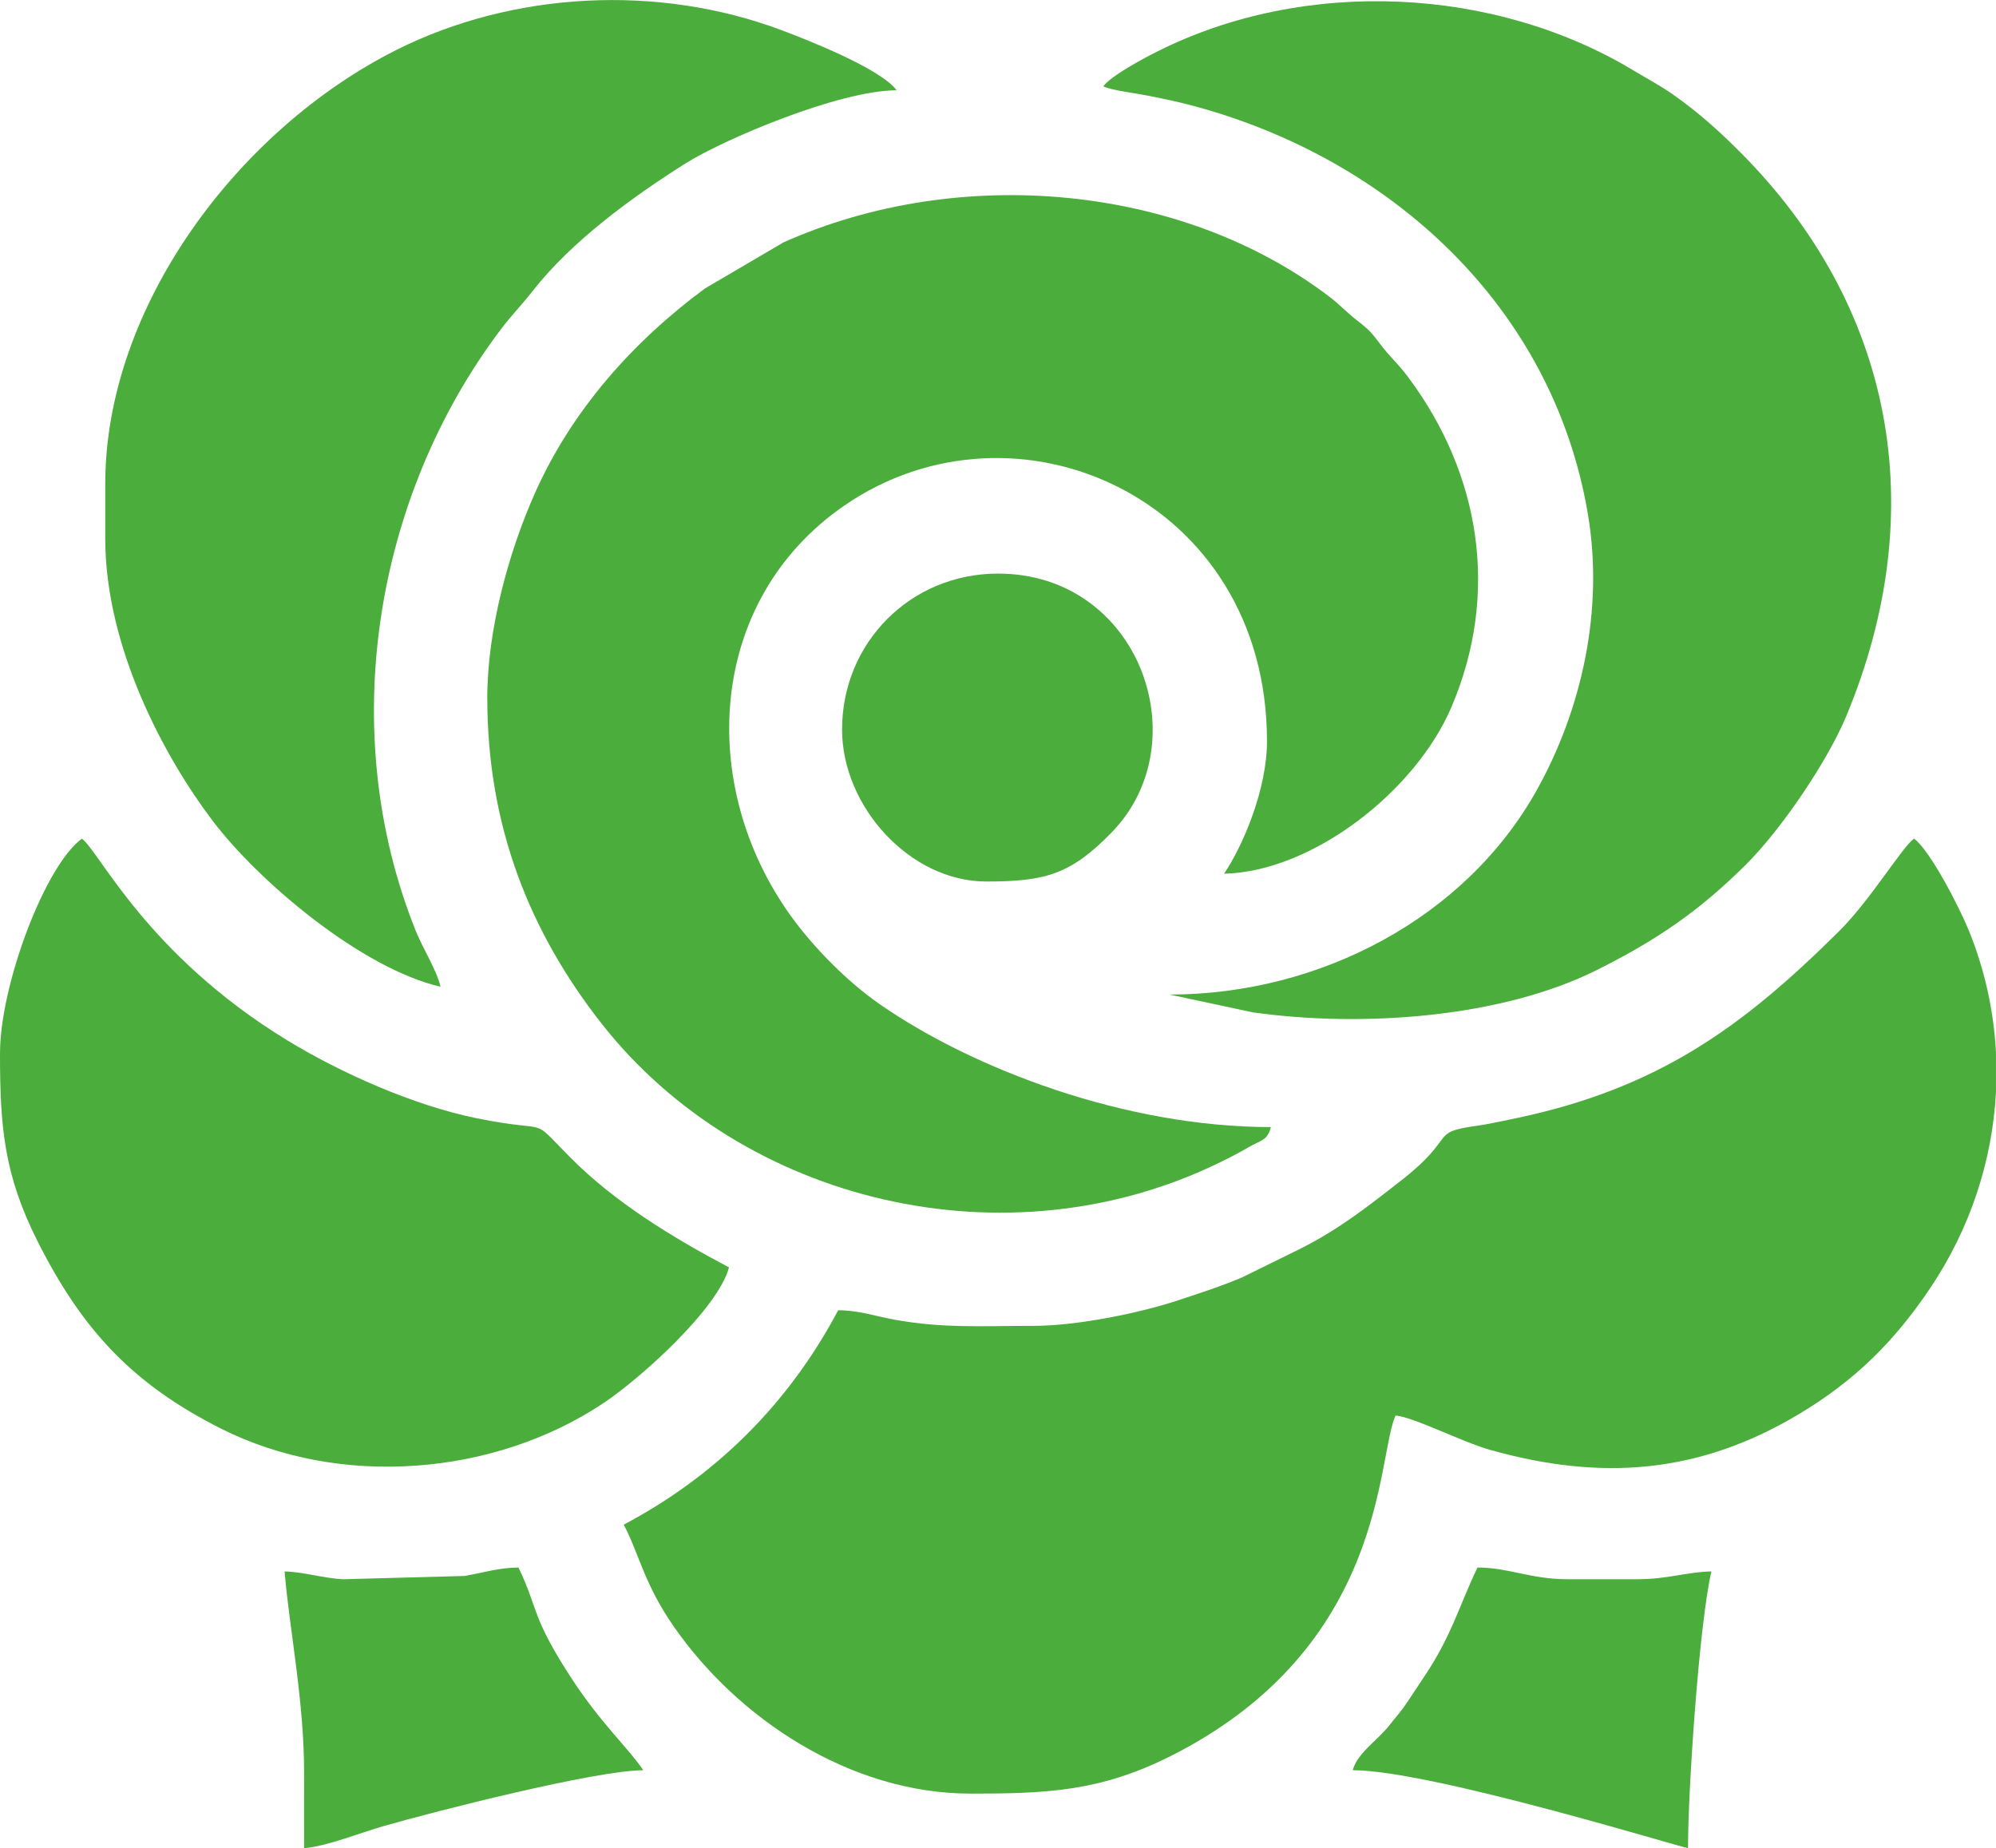
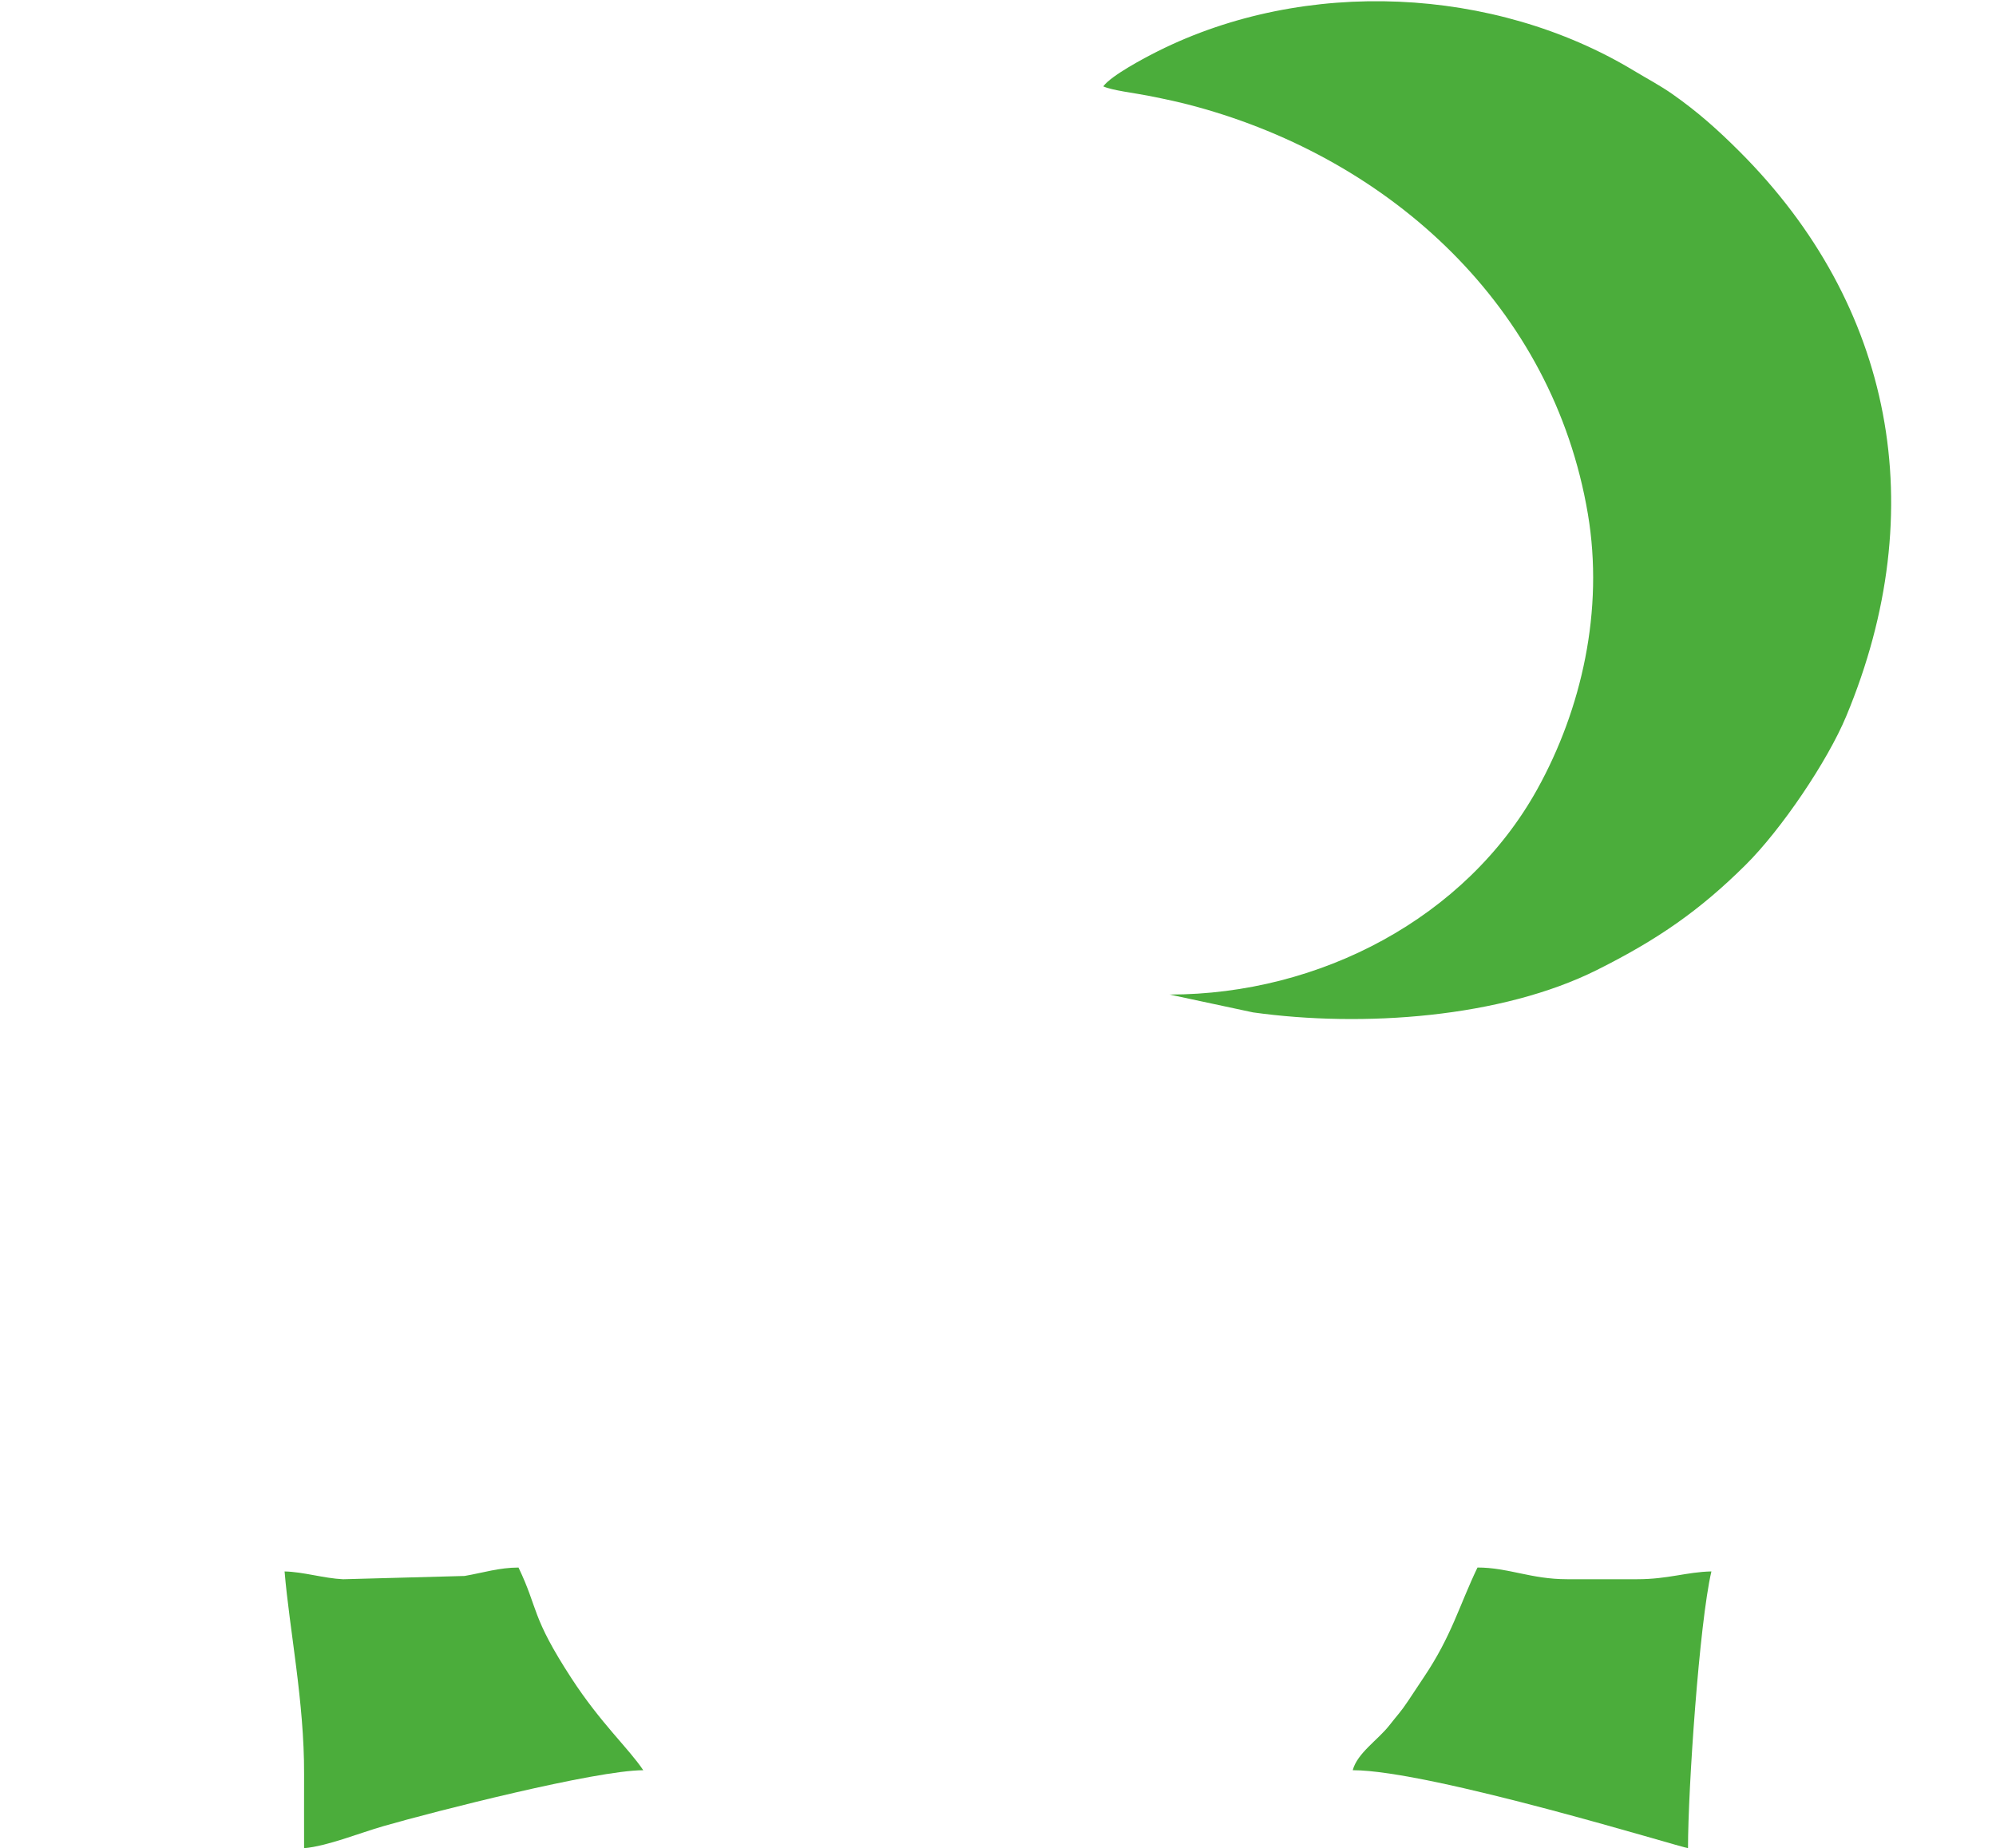
<svg xmlns="http://www.w3.org/2000/svg" xml:space="preserve" width="142.926mm" height="132.361mm" version="1.1" style="shape-rendering:geometricPrecision; text-rendering:geometricPrecision; image-rendering:optimizeQuality; fill-rule:evenodd; clip-rule:evenodd" viewBox="0 0 844.11 781.71">
  <defs>
    <style type="text/css">
   
    .fil0 {fill:#4BAD3B}
   
  </style>
  </defs>
  <g id="Слой_x0020_1">
    <g id="_2010218561648">
-       <path class="fil0" d="M436.89 560.79c-21.25,0 -37.8,1.13 -58.42,-2.58 -8.5,-1.53 -15.25,-4.01 -24.01,-4.01 -20.77,39.25 -51.45,69.92 -90.68,90.68 6.5,12.28 8.5,24.88 21.18,43.12 26.79,38.55 74.16,70.64 125.55,70.64 32.24,0 54.92,-0.94 84.64,-15.92 91.91,-46.33 86.99,-127.18 95.06,-144 7.57,0.63 28.26,11.24 39.89,14.51 46.6,13.11 88.1,10.45 130.85,-15.22 23.76,-14.27 40.3,-30.77 55.45,-53.36 16.64,-24.8 26.13,-53.38 27.69,-82.57l0 -17.12c-0.92,-17.19 -4.63,-34.38 -11.28,-50.93 -3.96,-9.85 -16.51,-34.31 -23.34,-39.31 -4.94,3.31 -18.34,25.88 -31.73,39.16 -40.84,40.48 -76.46,66.73 -138.2,79.43 -5.03,1.04 -11.12,2.34 -15.23,2.9 -20.04,2.75 -7.95,4.5 -31.5,22.9 -14.1,11.02 -26.6,20.94 -43.29,29.26l-24.31 11.96c-9.3,3.91 -16.81,6.27 -26.7,9.57 -15.4,5.14 -42.25,10.9 -61.64,10.9z" />
-       <path class="fil0" d="M206.08 295.36c0,53.76 17.73,98.68 48.5,137.8 59.35,75.45 170.94,102.77 261.47,58.42 4.1,-2.01 7.73,-3.87 11.86,-6.27 5.7,-3.31 7.99,-2.75 9.55,-8.59 -61.55,0 -126.02,-24.58 -165.56,-52.07 -13.66,-9.5 -27.79,-23.89 -37.24,-36.95 -39.95,-55.18 -35.8,-133.74 22.38,-173.84 72.52,-49.99 178.77,-3.18 178.77,99.64 0,20.2 -9.96,43.84 -18.14,56.05 37.22,-0.83 80.88,-34.77 96.11,-70.4 20.53,-48.03 12.3,-98.61 -18.14,-139.46 -4.16,-5.59 -6.74,-7.63 -10.62,-12.46 -4.13,-5.14 -4.61,-6.69 -10.34,-11.09 -5.44,-4.17 -7.6,-6.91 -12.46,-10.62 -62.49,-47.62 -156.34,-56.24 -230.83,-23.03l-33.25 19.51c-30.45,22.48 -56.27,51.49 -71.85,86.42 -11.19,25.09 -20.22,57.98 -20.22,86.94z" />
      <path class="fil0" d="M466.57 36.52c3.55,1.7 13.54,2.87 19.1,3.98 7.79,1.56 13.01,2.65 20.14,4.59 82.35,22.46 150.88,84.56 165.7,172.27 6.89,40.8 -2.67,82.67 -21.4,116.46 -30.22,54.49 -92.07,86.84 -155.51,86.84l35.31 7.55c46.44,6.48 105.05,2.28 145.51,-17.98 25.79,-12.91 43.42,-25.18 62.78,-44.38 15.11,-14.98 34.63,-43.84 42.58,-62.93 36.47,-87.58 19.86,-173.84 -45.07,-238.78 -9.36,-9.36 -17.74,-16.82 -28.43,-24.33 -5.01,-3.53 -10.93,-6.67 -16.4,-9.97 -58.92,-35.53 -138.86,-39.41 -201.25,-8.17 -5.86,2.93 -19.73,10.31 -23.06,14.86z" />
-       <path class="fil0" d="M44.51 204.69l0 23.08c0,46.06 25.04,92.54 45.44,119.43 19.54,25.76 62.85,62.36 96.35,70.17 -1.71,-7.33 -7.29,-15.67 -10.62,-24.01 -33.7,-84.27 -17.3,-183.18 36.03,-253.93 4.56,-6.05 8.86,-10.35 13.45,-16.22 16.62,-21.27 42.21,-39.86 64.66,-54.04 15.95,-10.08 65,-30.98 89.37,-30.98 -6.66,-9.08 -37.34,-21.18 -48.74,-25.45 -52.26,-19.61 -113.63,-16.34 -162.85,8.4 -66.92,33.64 -123.09,108.55 -123.09,183.56z" />
-       <path class="fil0" d="M-0 445.39c0,31.23 1.66,51.4 15.92,79.7 18.72,37.14 39.91,60.2 77.49,79.14 50.41,25.41 115.68,20.03 161.81,-10.78 16.19,-10.81 48.47,-40.1 53.08,-57.38 -23.75,-12.57 -48.19,-27.39 -67.19,-46.57 -18.01,-18.18 -6.49,-9.79 -39.53,-16.52 -26.79,-5.45 -57.69,-19.23 -80.53,-33.22 -58.96,-36.13 -79.01,-79.6 -86.42,-85.04 -15.72,11.52 -34.62,62.16 -34.62,90.68z" />
-       <path class="fil0" d="M356.11 308.55c0,32.61 28.73,64.3 61,64.3 24.9,0 35.75,-2.93 53.21,-20.98 36.73,-37.97 11.63,-109.26 -48.26,-109.26 -37.09,0 -65.95,29.33 -65.95,65.95z" />
      <path class="fil0" d="M120.35 664.66c2.05,24.6 8.36,55.21 8.25,85.73 -0.04,10.44 -0,20.89 -0,31.33 9.65,-0.8 23.45,-6.42 33.55,-9.32 21.6,-6.22 89.91,-23.65 109.89,-23.65 -6.27,-9.36 -17.9,-19.74 -30.36,-38.88 -17.23,-26.47 -13.88,-29.09 -22.4,-46.85 -8.12,0 -14.89,2.19 -22.82,3.56l-51.37 1.39c-8.2,-0.39 -16.74,-3.12 -24.72,-3.3z" />
      <path class="fil0" d="M572.08 748.74c32.88,0 139.05,32.74 141.78,32.97 0,-25.23 4.79,-95.15 9.89,-117.05 -10.61,0.24 -18.32,3.3 -31.32,3.3l-29.68 0c-15.37,0 -24.8,-4.95 -37.92,-4.95 -7.75,16.14 -10.88,28.86 -22.75,46.5 -2.47,3.67 -4.11,6.2 -6.58,9.91 -3.15,4.74 -4.45,5.87 -7.87,10.26 -4.88,6.27 -13.61,11.77 -15.56,19.06z" />
    </g>
  </g>
</svg>